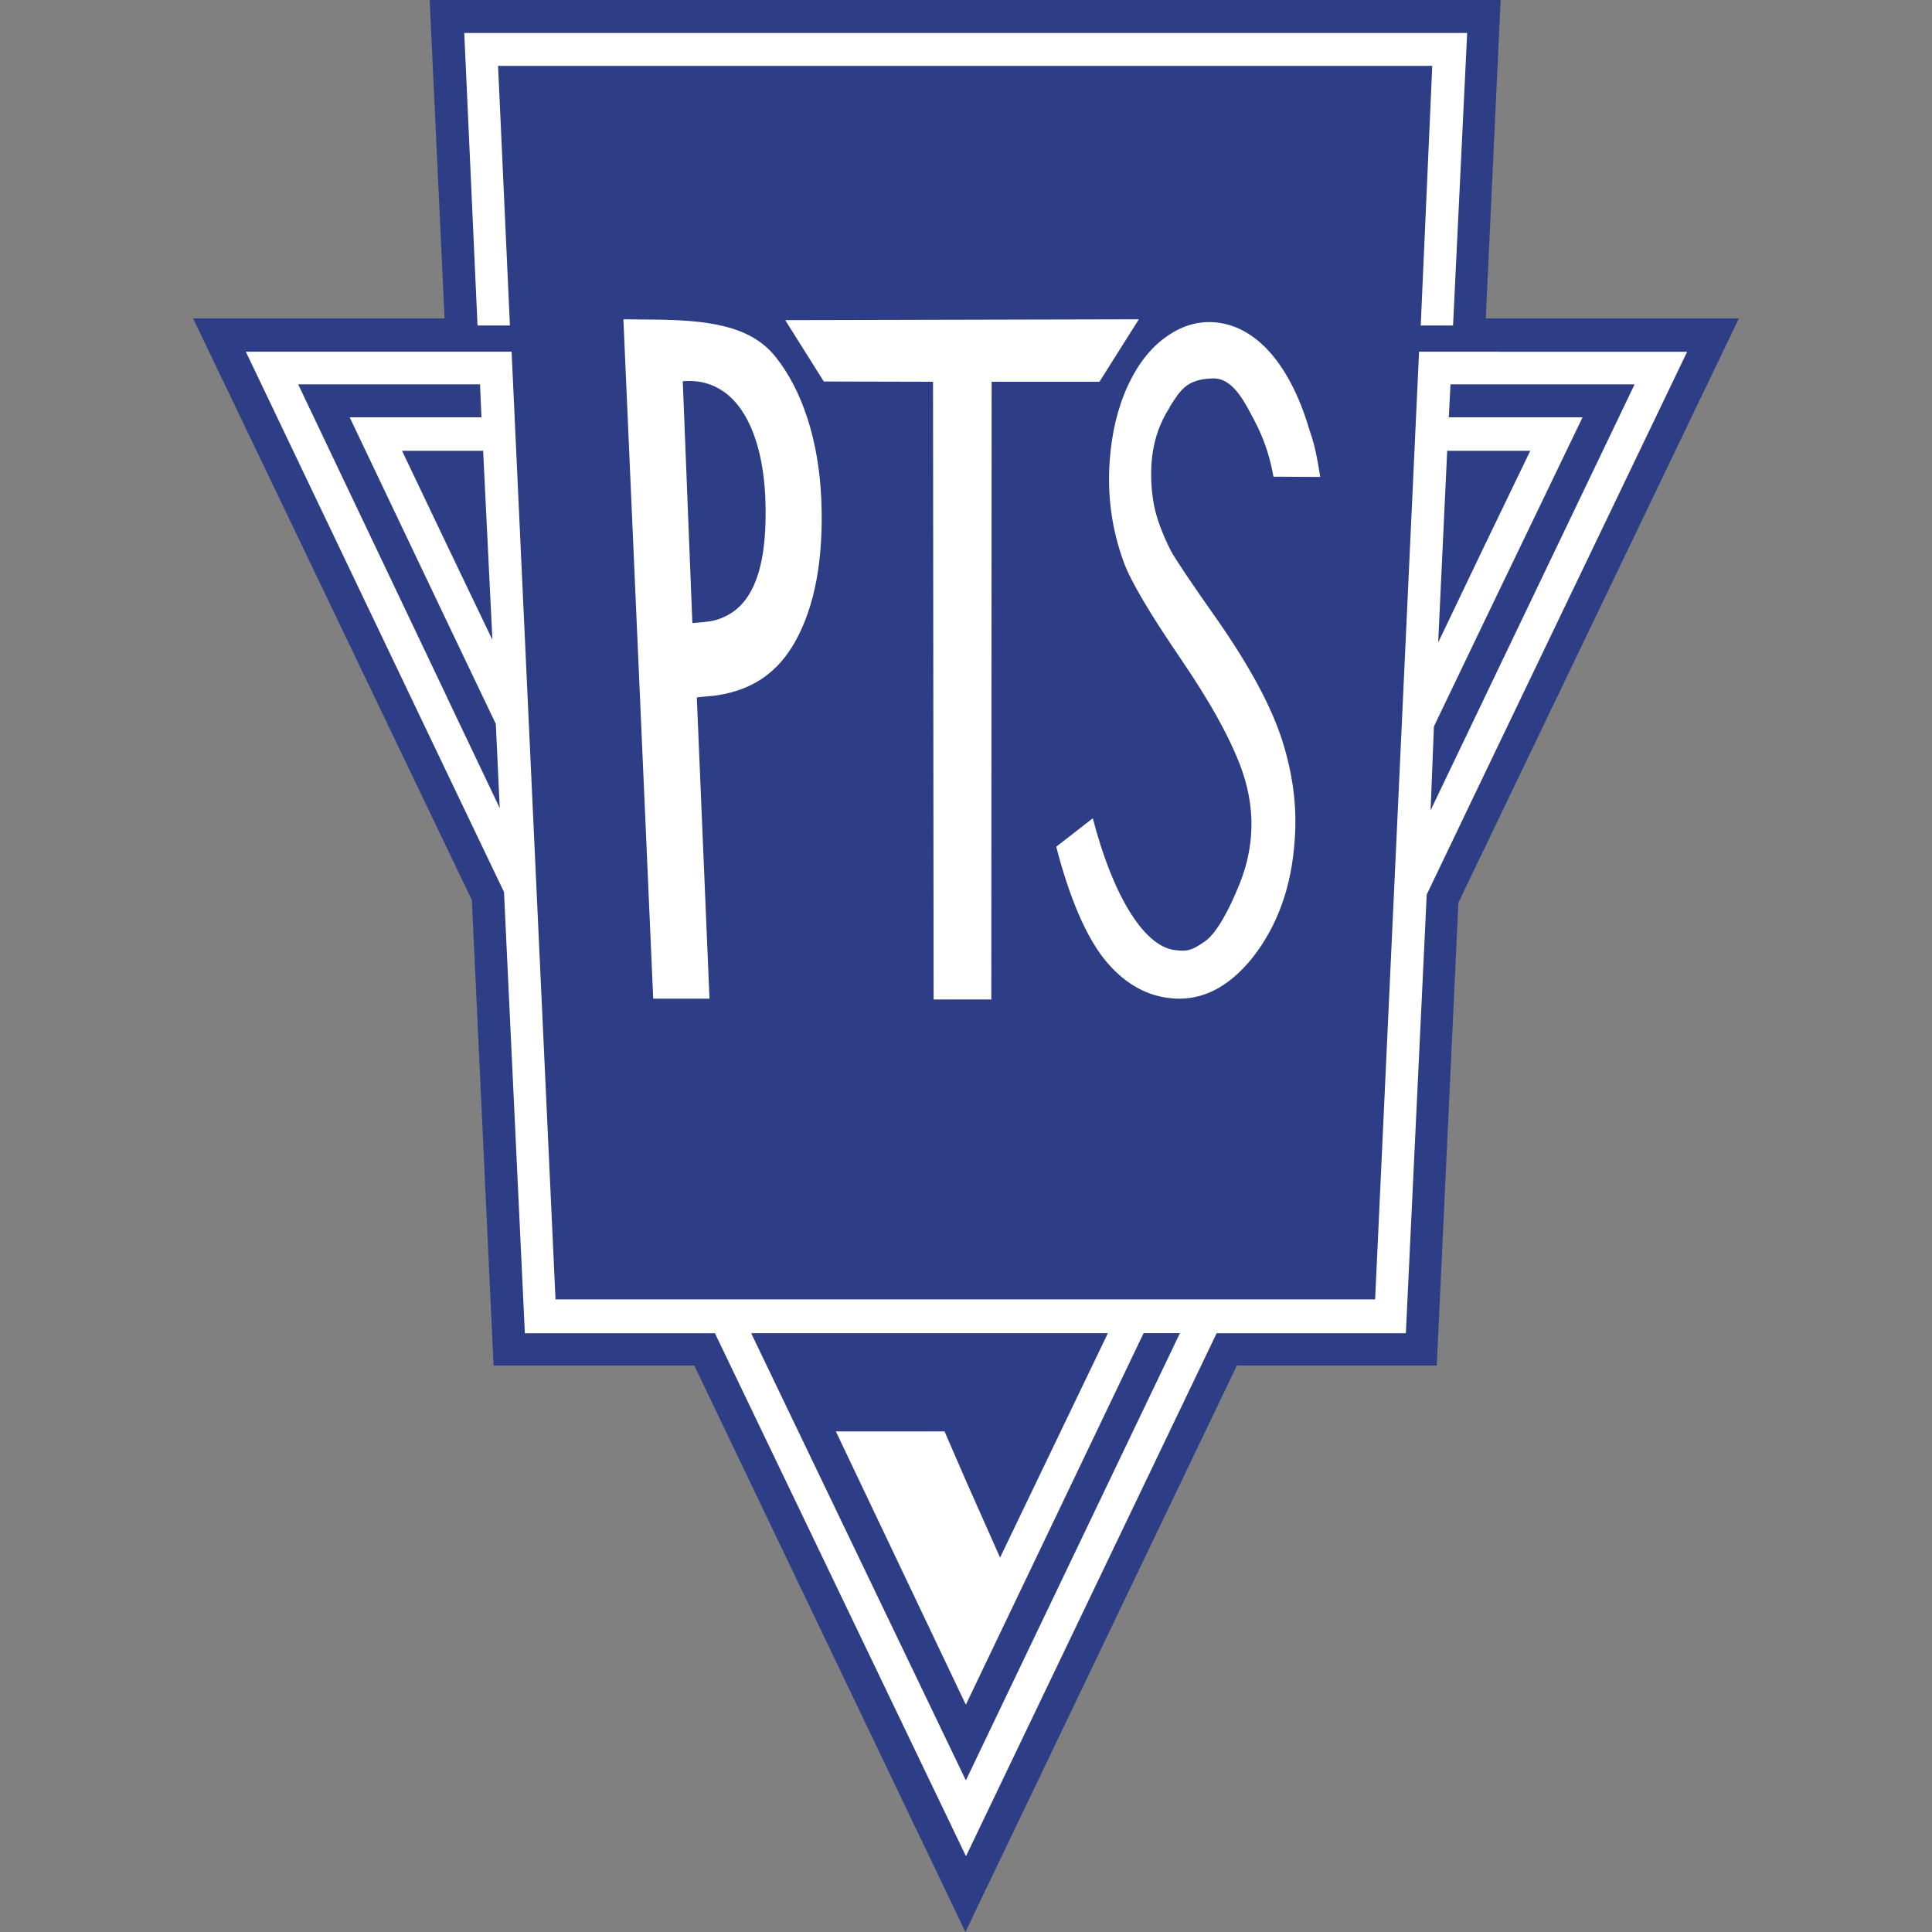
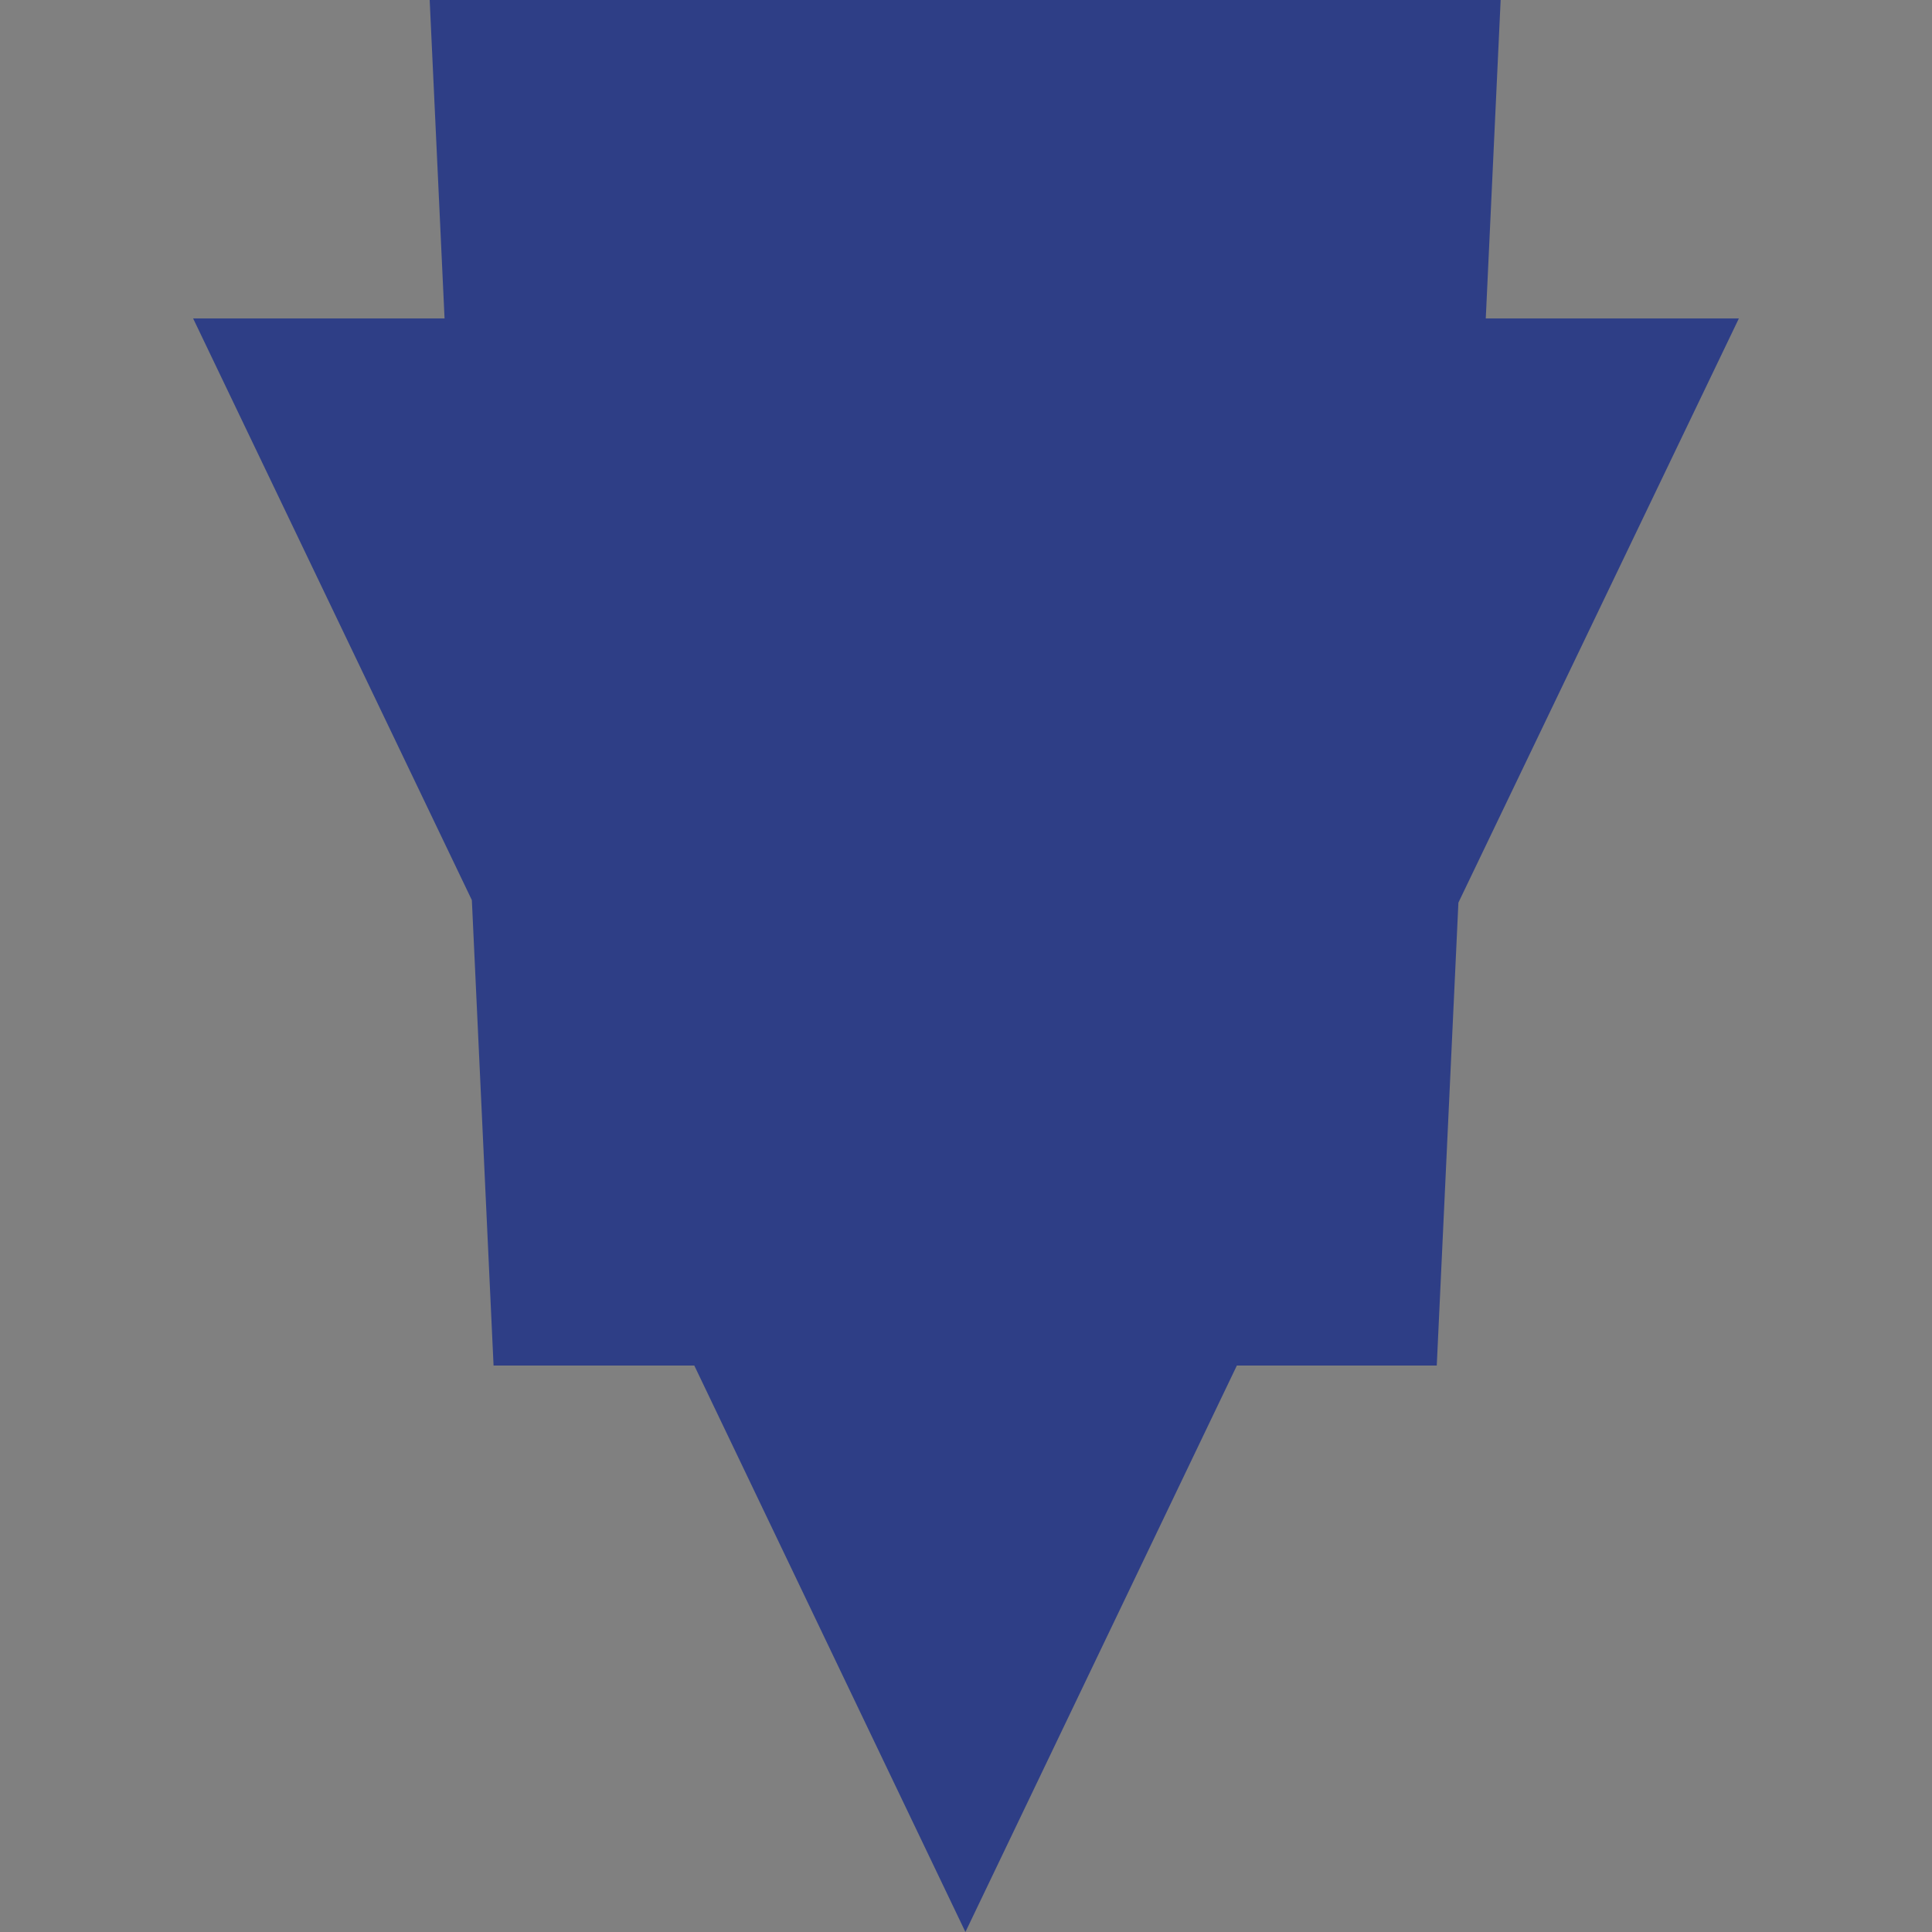
<svg xmlns="http://www.w3.org/2000/svg" id="Layer_1" viewBox="0 0 300 300">
  <rect x="0" y="0" width="300" height="300" fill="#808080" stroke="none" />
  <defs>
    <style>.cls-1{fill:#fff;}.cls-2{fill:#2e3e86;}</style>
  </defs>
  <polygon class="cls-2" points="29.99 49.45 69.03 49.45 66.72 0 233.02 0 230.71 49.45 270.01 49.45 226.46 140.16 223.1 212.04 192.06 212.04 149.91 300 107.81 212.04 76.64 212.04 73.27 139.77 29.99 49.45" />
-   <path class="cls-1" d="m232.59,54.61h-12.24l-6.82,147.16h-127.27l-6.82-147.16h-41.27l31.26,65.45,8.83,18.45,3.24,68.51h29.51l38.91,81.06.09.13,38.91-81.19h29.38l3.24-68.11,8.92-18.62,31.52-65.67h-29.38Zm-156.12,44.77l-7.04-14.69-7-14.69h12.59l1.44,29.38Zm-7.04,8.92l-23.13-48.62h28.24l.22,5.12h-20.46l15.13,31.78,7.56,15.83.61,13.07-8.18-17.18Zm80.57,168.14l-.09-.13-33.27-69.29h55.39l-16.74,34.84-5.38-12.11-3.24-7.48h-16.88l20.11,42.28.09.13,27.59-57.67h5.64l-33.23,69.43Zm74.72-206.44h12.9l-7.17,14.86-7.13,14.91,1.4-29.77Zm-2.58,55.87l.52-13.07,7.78-16.22,15.3-31.78h-20.77l.26-5.12h28.59l-23.39,48.83-8.31,17.36Z" />
-   <polygon class="cls-1" points="79.18 50.54 77.34 10.23 222.4 10.23 220.61 50.54 225.63 50.54 227.82 5.12 72.09 5.12 74.15 50.54 79.18 50.54" />
-   <polygon class="cls-1" points="144.88 59.28 144.97 155.2 153.93 155.2 153.98 59.28 170.72 59.28 176.84 49.58 121.93 49.71 127.92 59.24 144.88 59.28" />
-   <path class="cls-1" d="m112.45,107.77c4.63-.96,8.31-3.37,10.97-8.04,3.1-5.51,4.5-12.9,4.11-22.21-.39-9.09-2.93-16.88-7.08-22.08-2.01-2.54-4.77-3.98-8-4.77-3.32-.83-7.13-1.01-11.19-1.05l-4.46-.04,4.63,105.49h8.74l-1.97-46.78,1.66-.17c.87-.04,1.75-.17,2.58-.35Zm-4.94-11.02l-1.49-37.55c2.49-.22,4.63.39,6.43,1.66,3.89,2.8,6.03,8.79,6.38,16.26.44,10.19-1.57,16.53-6.38,18.67-.92.44-1.92.7-3.06.79l-1.88.17Z" />
-   <path class="cls-1" d="m181.61,63.22c1.71-2.67,2.62-4.33,6.69-4.46,2.49-.09,4.15,2.27,5.42,4.55,1.14,2.14,3.06,5.25,4.02,10.71l7.26.04c-.74-4.94-1.36-6.3-1.66-7.26-1.71-5.86-4.02-9.71-6.16-12.11-2.4-2.67-5.07-4.2-8.04-4.59-2.75-.35-5.42.35-7.91,2.1-2.54,1.75-4.55,4.33-6.12,7.74-1.57,3.41-2.49,7.3-2.8,11.63-.39,5.51.35,10.71,2.19,15.74,1.09,2.97,4.02,7.91,8.79,14.91,4.72,6.91,7.91,12.72,9.57,17.4,1.18,3.41,1.66,6.78,1.4,10.1-.22,2.97-.96,5.64-2.05,8.18-1.14,2.8-3.19,7-5.16,8.31-1.97,1.36-2.62,1.57-4.68,1.31-4.94-.66-9.71-8.96-12.68-20.46l-5.68,4.42c2.05,7.91,4.55,13.73,7.39,17.36,2.84,3.58,6.21,5.64,10.01,6.12,4.9.66,9.27-1.49,13.12-6.3,3.85-4.94,6.03-10.97,6.51-18.23.39-5.03-.26-10.14-1.92-15.39-1.66-5.25-4.98-11.41-9.92-18.54-4.2-5.95-6.65-9.62-7.39-10.97-1.31-2.62-2.19-4.94-2.62-7.08-.39-2.1-.52-4.24-.39-6.43.26-3.58,1.27-6.34,2.84-8.79Z" />
</svg>